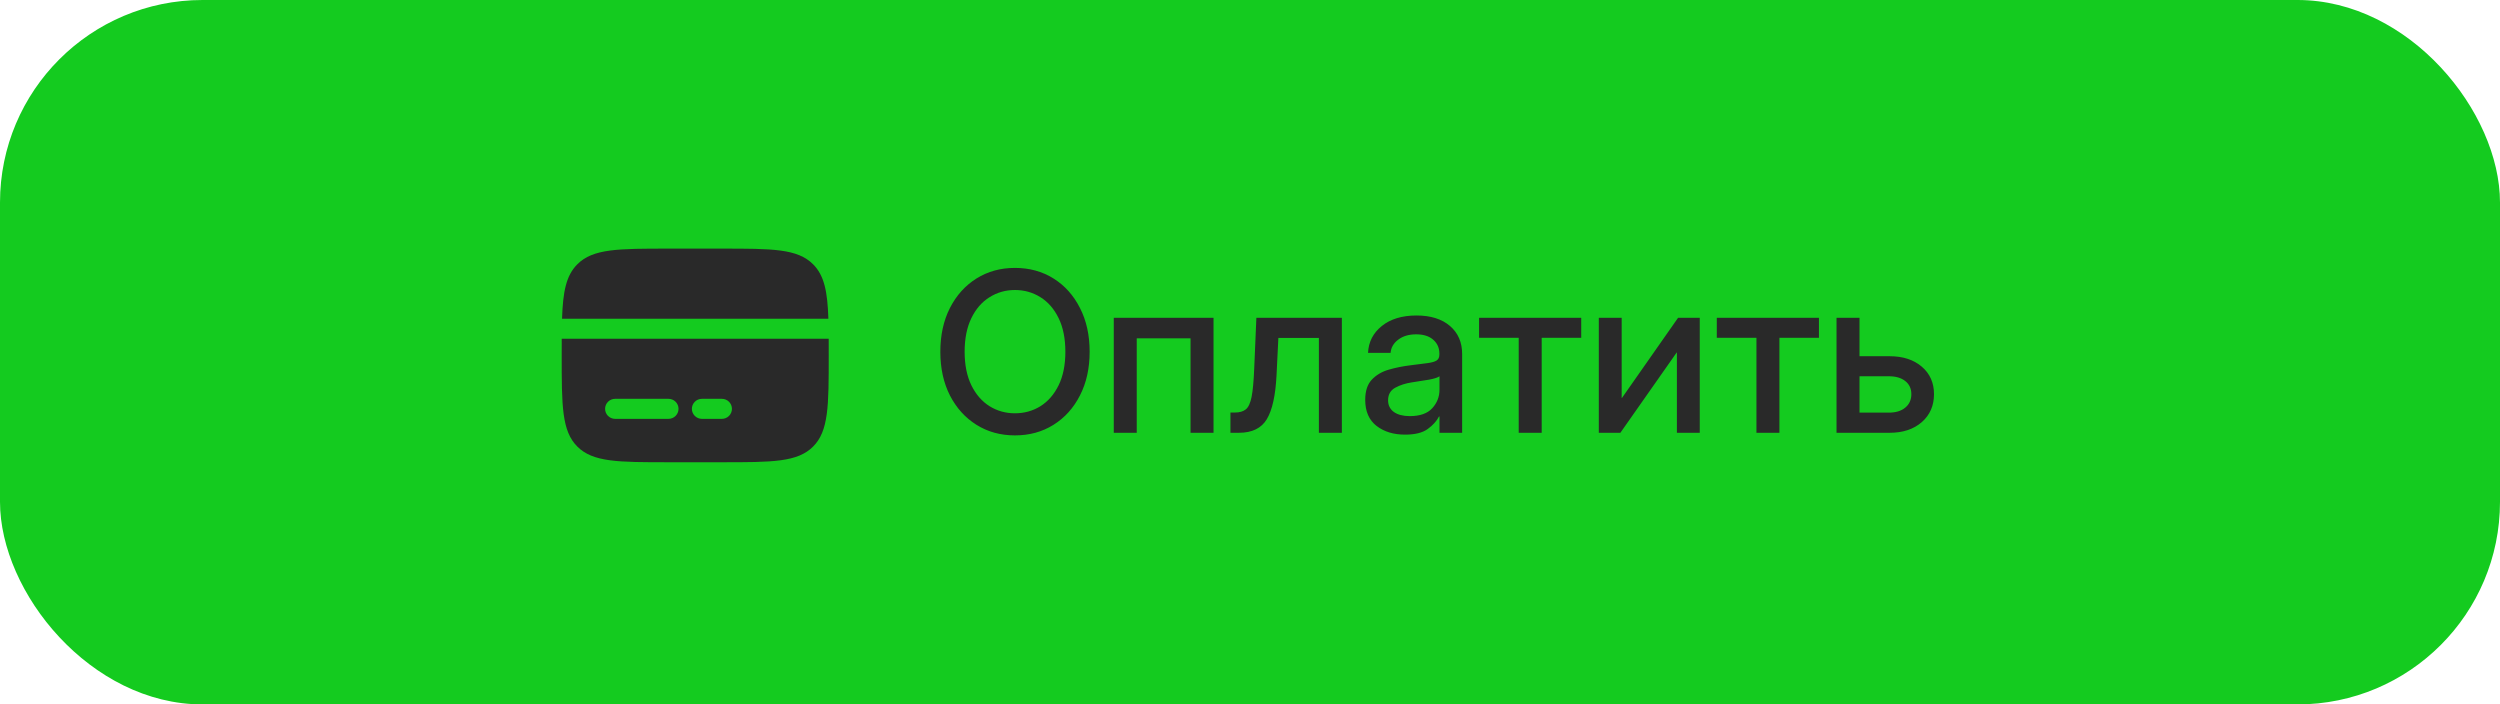
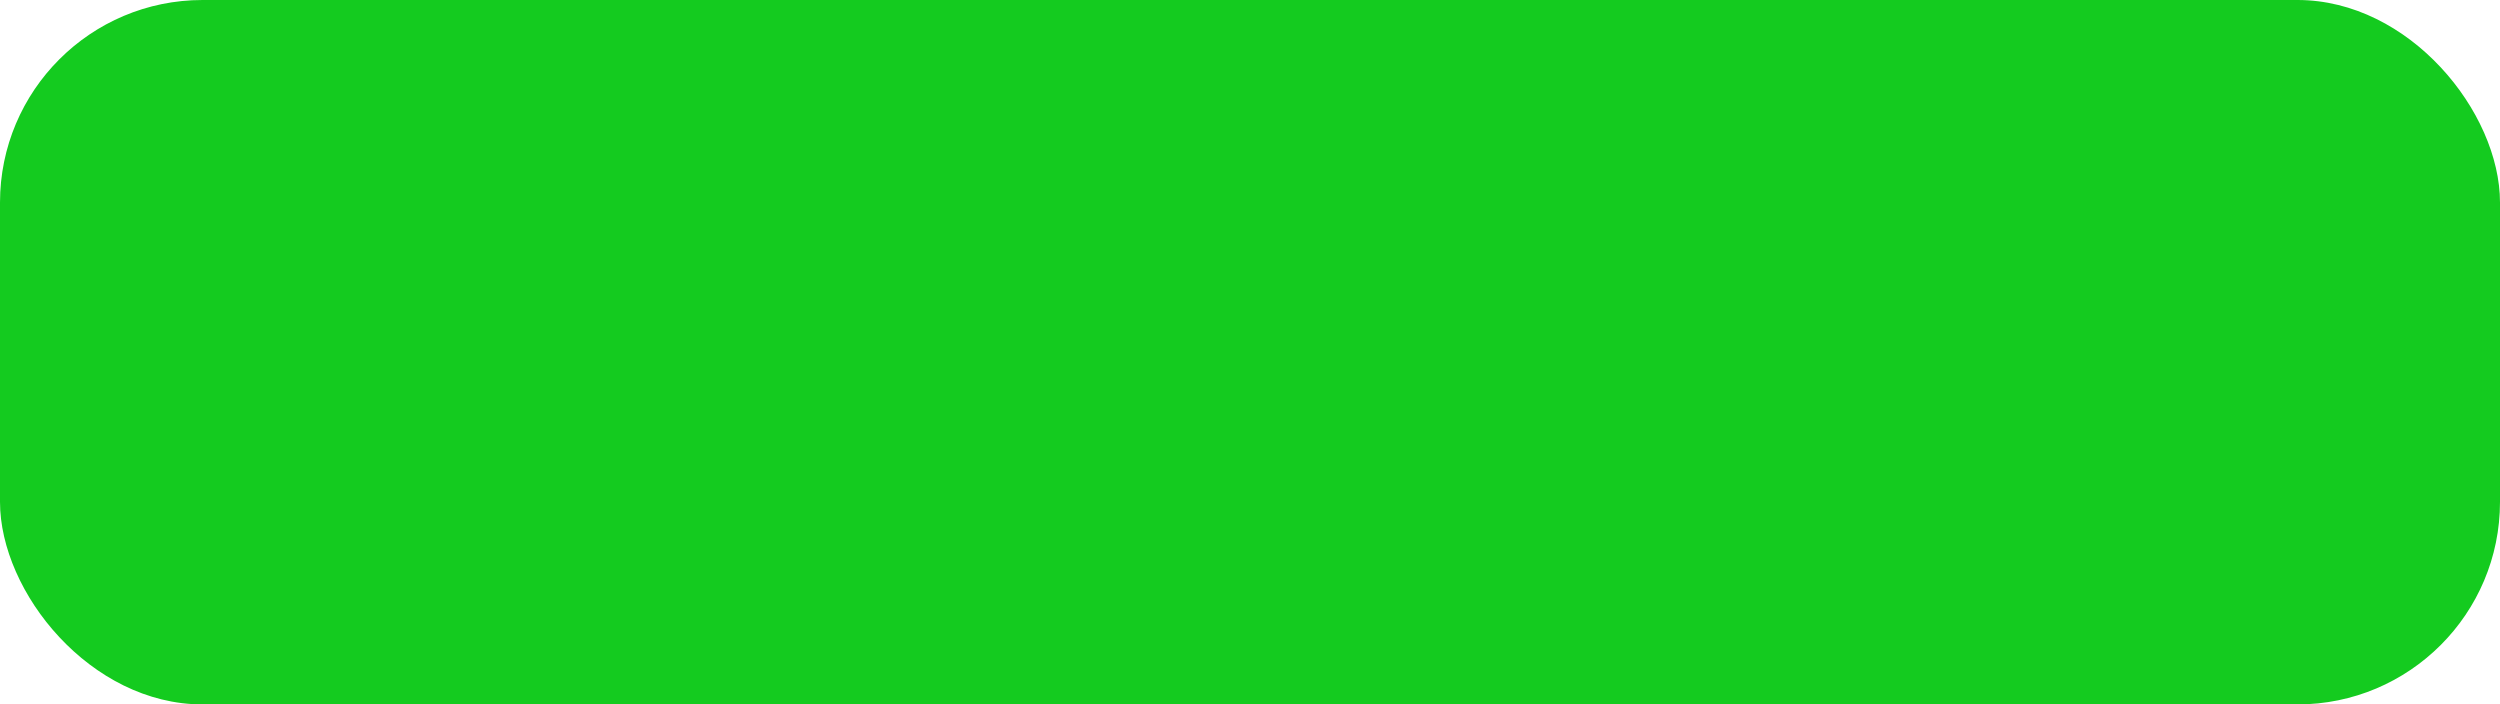
<svg xmlns="http://www.w3.org/2000/svg" width="543" height="153" viewBox="0 0 543 153" fill="none">
  <rect width="543" height="153" rx="44" fill="#14CB1F" />
-   <path d="M220.445 94.568C217.323 94.568 214.54 93.803 212.095 92.273C209.651 90.744 207.727 88.615 206.324 85.887C204.936 83.159 204.242 79.997 204.242 76.402C204.242 72.791 204.936 69.621 206.324 66.893C207.727 64.149 209.651 62.013 212.095 60.483C214.54 58.953 217.323 58.189 220.445 58.189C223.583 58.189 226.374 58.953 228.818 60.483C231.263 62.013 233.178 64.149 234.566 66.893C235.97 69.621 236.671 72.791 236.671 76.402C236.671 79.997 235.97 83.159 234.566 85.887C233.178 88.615 231.263 90.744 228.818 92.273C226.374 93.803 223.583 94.568 220.445 94.568ZM220.445 89.766C222.479 89.766 224.324 89.254 225.98 88.229C227.636 87.188 228.952 85.674 229.93 83.687C230.908 81.684 231.397 79.256 231.397 76.402C231.397 73.532 230.908 71.096 229.93 69.093C228.952 67.09 227.636 65.576 225.98 64.551C224.324 63.511 222.479 62.99 220.445 62.99C218.427 62.99 216.59 63.511 214.934 64.551C213.278 65.576 211.961 67.09 210.984 69.093C210.006 71.096 209.517 73.532 209.517 76.402C209.517 79.256 210.006 81.684 210.984 83.687C211.961 85.674 213.278 87.188 214.934 88.229C216.59 89.254 218.427 89.766 220.445 89.766ZM263.577 69.022V94H258.586V73.492H246.901V94H241.91V69.022H263.577ZM267.254 94V89.6H268.248C269.241 89.6 270.022 89.372 270.589 88.915C271.157 88.457 271.575 87.558 271.843 86.218C272.111 84.862 272.3 82.836 272.411 80.139L272.884 69.022H291.452V94H286.461V73.398H277.662L277.26 81.558C277.039 85.91 276.337 89.072 275.155 91.043C273.972 93.014 271.953 94 269.099 94H267.254ZM305.182 94.402C302.691 94.402 300.625 93.771 298.985 92.51C297.345 91.233 296.525 89.348 296.525 86.857C296.525 84.964 296.99 83.514 297.921 82.504C298.867 81.479 300.089 80.746 301.587 80.305C303.101 79.863 304.701 79.54 306.388 79.335C307.95 79.146 309.187 78.988 310.102 78.862C311.017 78.736 311.663 78.546 312.042 78.294C312.436 78.042 312.633 77.608 312.633 76.993V76.78C312.633 75.566 312.191 74.573 311.308 73.8C310.425 73.011 309.187 72.617 307.595 72.617C306.002 72.617 304.701 73.004 303.692 73.776C302.683 74.533 302.131 75.487 302.036 76.638H297.14C297.25 74.257 298.252 72.31 300.144 70.796C302.036 69.282 304.543 68.525 307.666 68.525C310.741 68.525 313.161 69.282 314.927 70.796C316.693 72.31 317.577 74.336 317.577 76.875V94H312.657V90.452H312.562C312.042 91.461 311.214 92.376 310.078 93.196C308.959 94 307.327 94.402 305.182 94.402ZM306.199 90.381C308.407 90.381 310.031 89.813 311.072 88.678C312.128 87.527 312.657 86.186 312.657 84.657V81.724C312.325 81.992 311.576 82.236 310.41 82.457C309.243 82.662 307.997 82.859 306.672 83.048C305.3 83.253 304.094 83.64 303.053 84.207C302.013 84.775 301.492 85.69 301.492 86.951C301.492 88.024 301.91 88.867 302.746 89.482C303.597 90.081 304.748 90.381 306.199 90.381ZM329.864 94V73.374H321.254V69.022H343.441V73.374H334.855V94H329.864ZM369.187 94H364.22V76.567H364.173L351.944 94H347.261V69.022H352.228V86.454H352.275L364.48 69.022H369.187V94ZM381.499 94V73.374H372.889V69.022H395.076V73.374H386.489V94H381.499ZM403.886 77.372H410.438C413.324 77.372 415.65 78.129 417.416 79.642C419.182 81.156 420.065 83.143 420.065 85.603C420.065 88.11 419.182 90.137 417.416 91.682C415.65 93.227 413.324 94 410.438 94H398.895V69.022H403.886V77.372ZM403.886 81.724V89.624H410.249C411.763 89.624 412.953 89.261 413.821 88.536C414.704 87.811 415.145 86.833 415.145 85.603C415.145 84.405 414.704 83.458 413.821 82.765C412.953 82.071 411.763 81.724 410.249 81.724H403.886Z" fill="#292929" />
-   <path d="M156.8 54H145.2C134.265 54 128.795 54 125.399 57.399C122.952 59.843 122.268 63.364 122.076 69.225H179.924C179.733 63.364 179.049 59.843 176.601 57.399C173.205 54 167.736 54 156.8 54ZM145.2 100.399H156.8C167.736 100.399 173.205 100.399 176.601 97.001C179.997 93.602 180 88.135 180 77.2C180 75.92 179.998 74.712 179.994 73.575H122.007C122.001 74.712 121.999 75.92 122.001 77.2C122.001 88.135 122.001 93.605 125.399 97.001C128.798 100.396 134.265 100.399 145.2 100.399Z" fill="#292929" />
  <path fill-rule="evenodd" clip-rule="evenodd" d="M131.426 88.799C131.426 88.223 131.655 87.669 132.063 87.261C132.471 86.854 133.024 86.624 133.601 86.624H145.201C145.778 86.624 146.331 86.854 146.739 87.261C147.147 87.669 147.376 88.223 147.376 88.799C147.376 89.376 147.147 89.93 146.739 90.337C146.331 90.745 145.778 90.974 145.201 90.974H133.601C133.024 90.974 132.471 90.745 132.063 90.337C131.655 89.93 131.426 89.376 131.426 88.799ZM150.276 88.799C150.276 88.223 150.505 87.669 150.913 87.261C151.321 86.854 151.874 86.624 152.451 86.624H156.801C157.378 86.624 157.931 86.854 158.339 87.261C158.747 87.669 158.976 88.223 158.976 88.799C158.976 89.376 158.747 89.93 158.339 90.337C157.931 90.745 157.378 90.974 156.801 90.974H152.451C151.874 90.974 151.321 90.745 150.913 90.337C150.505 89.93 150.276 89.376 150.276 88.799Z" fill="#14CB1F" />
</svg>